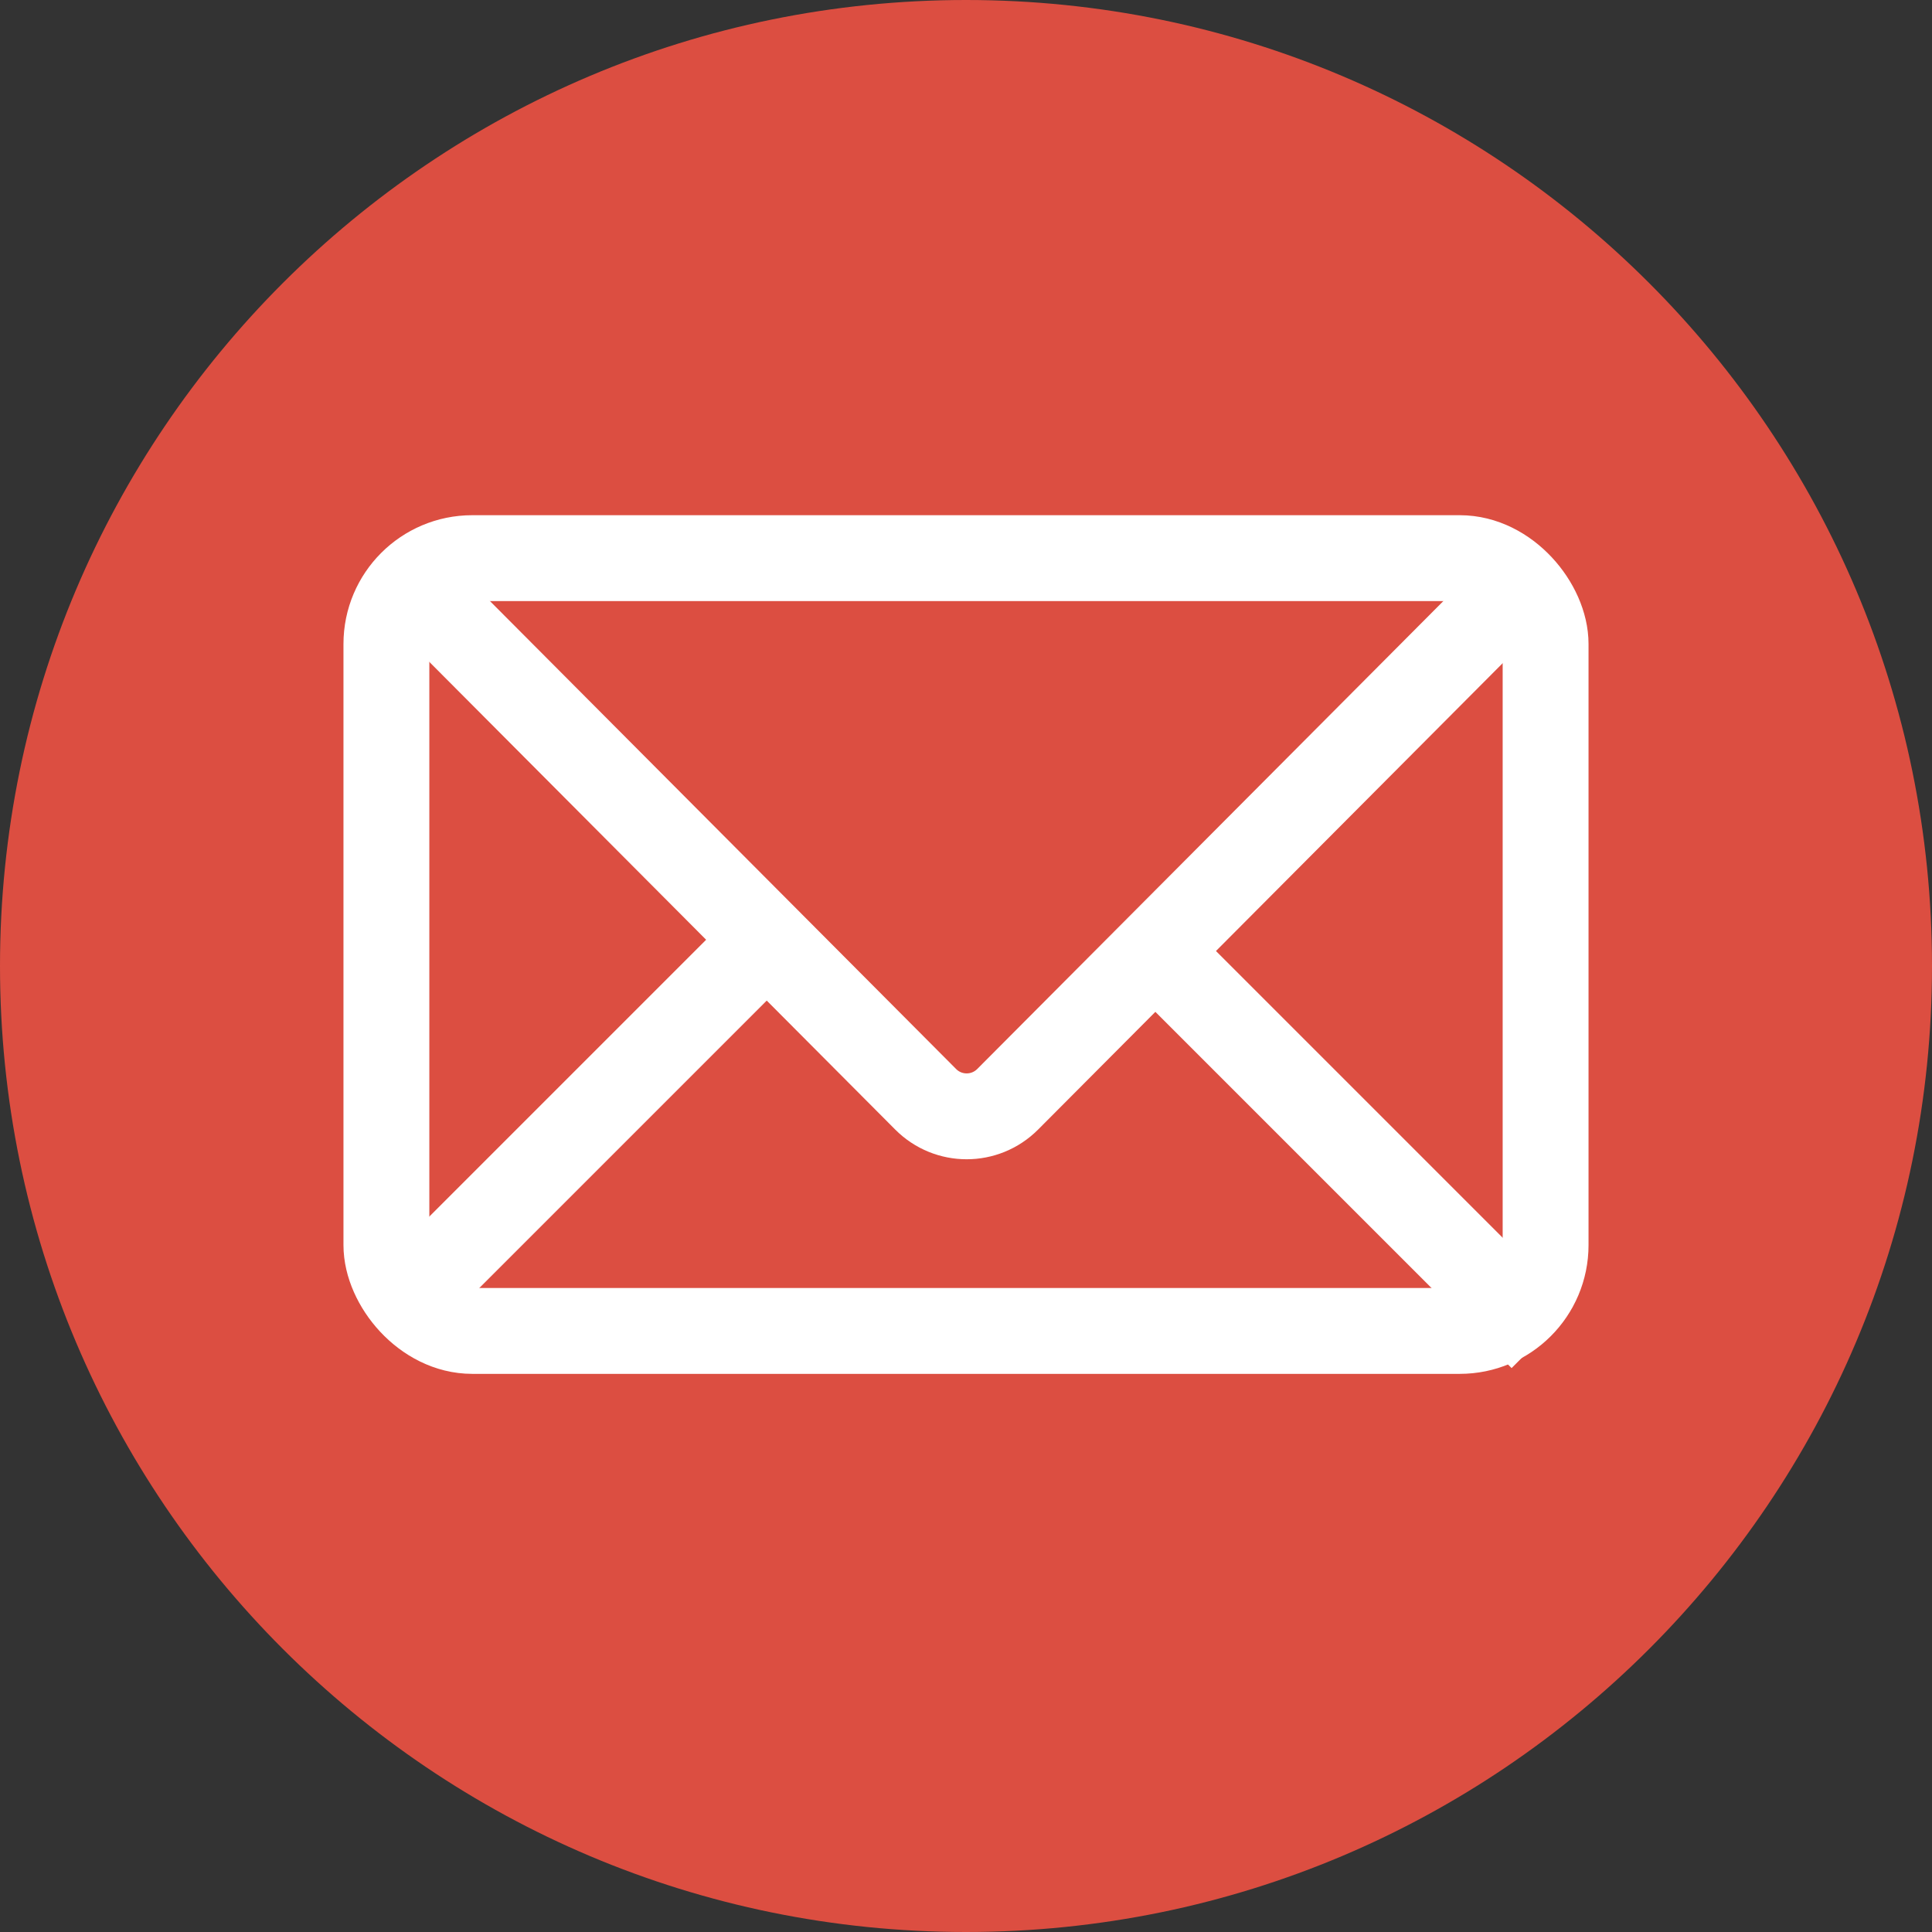
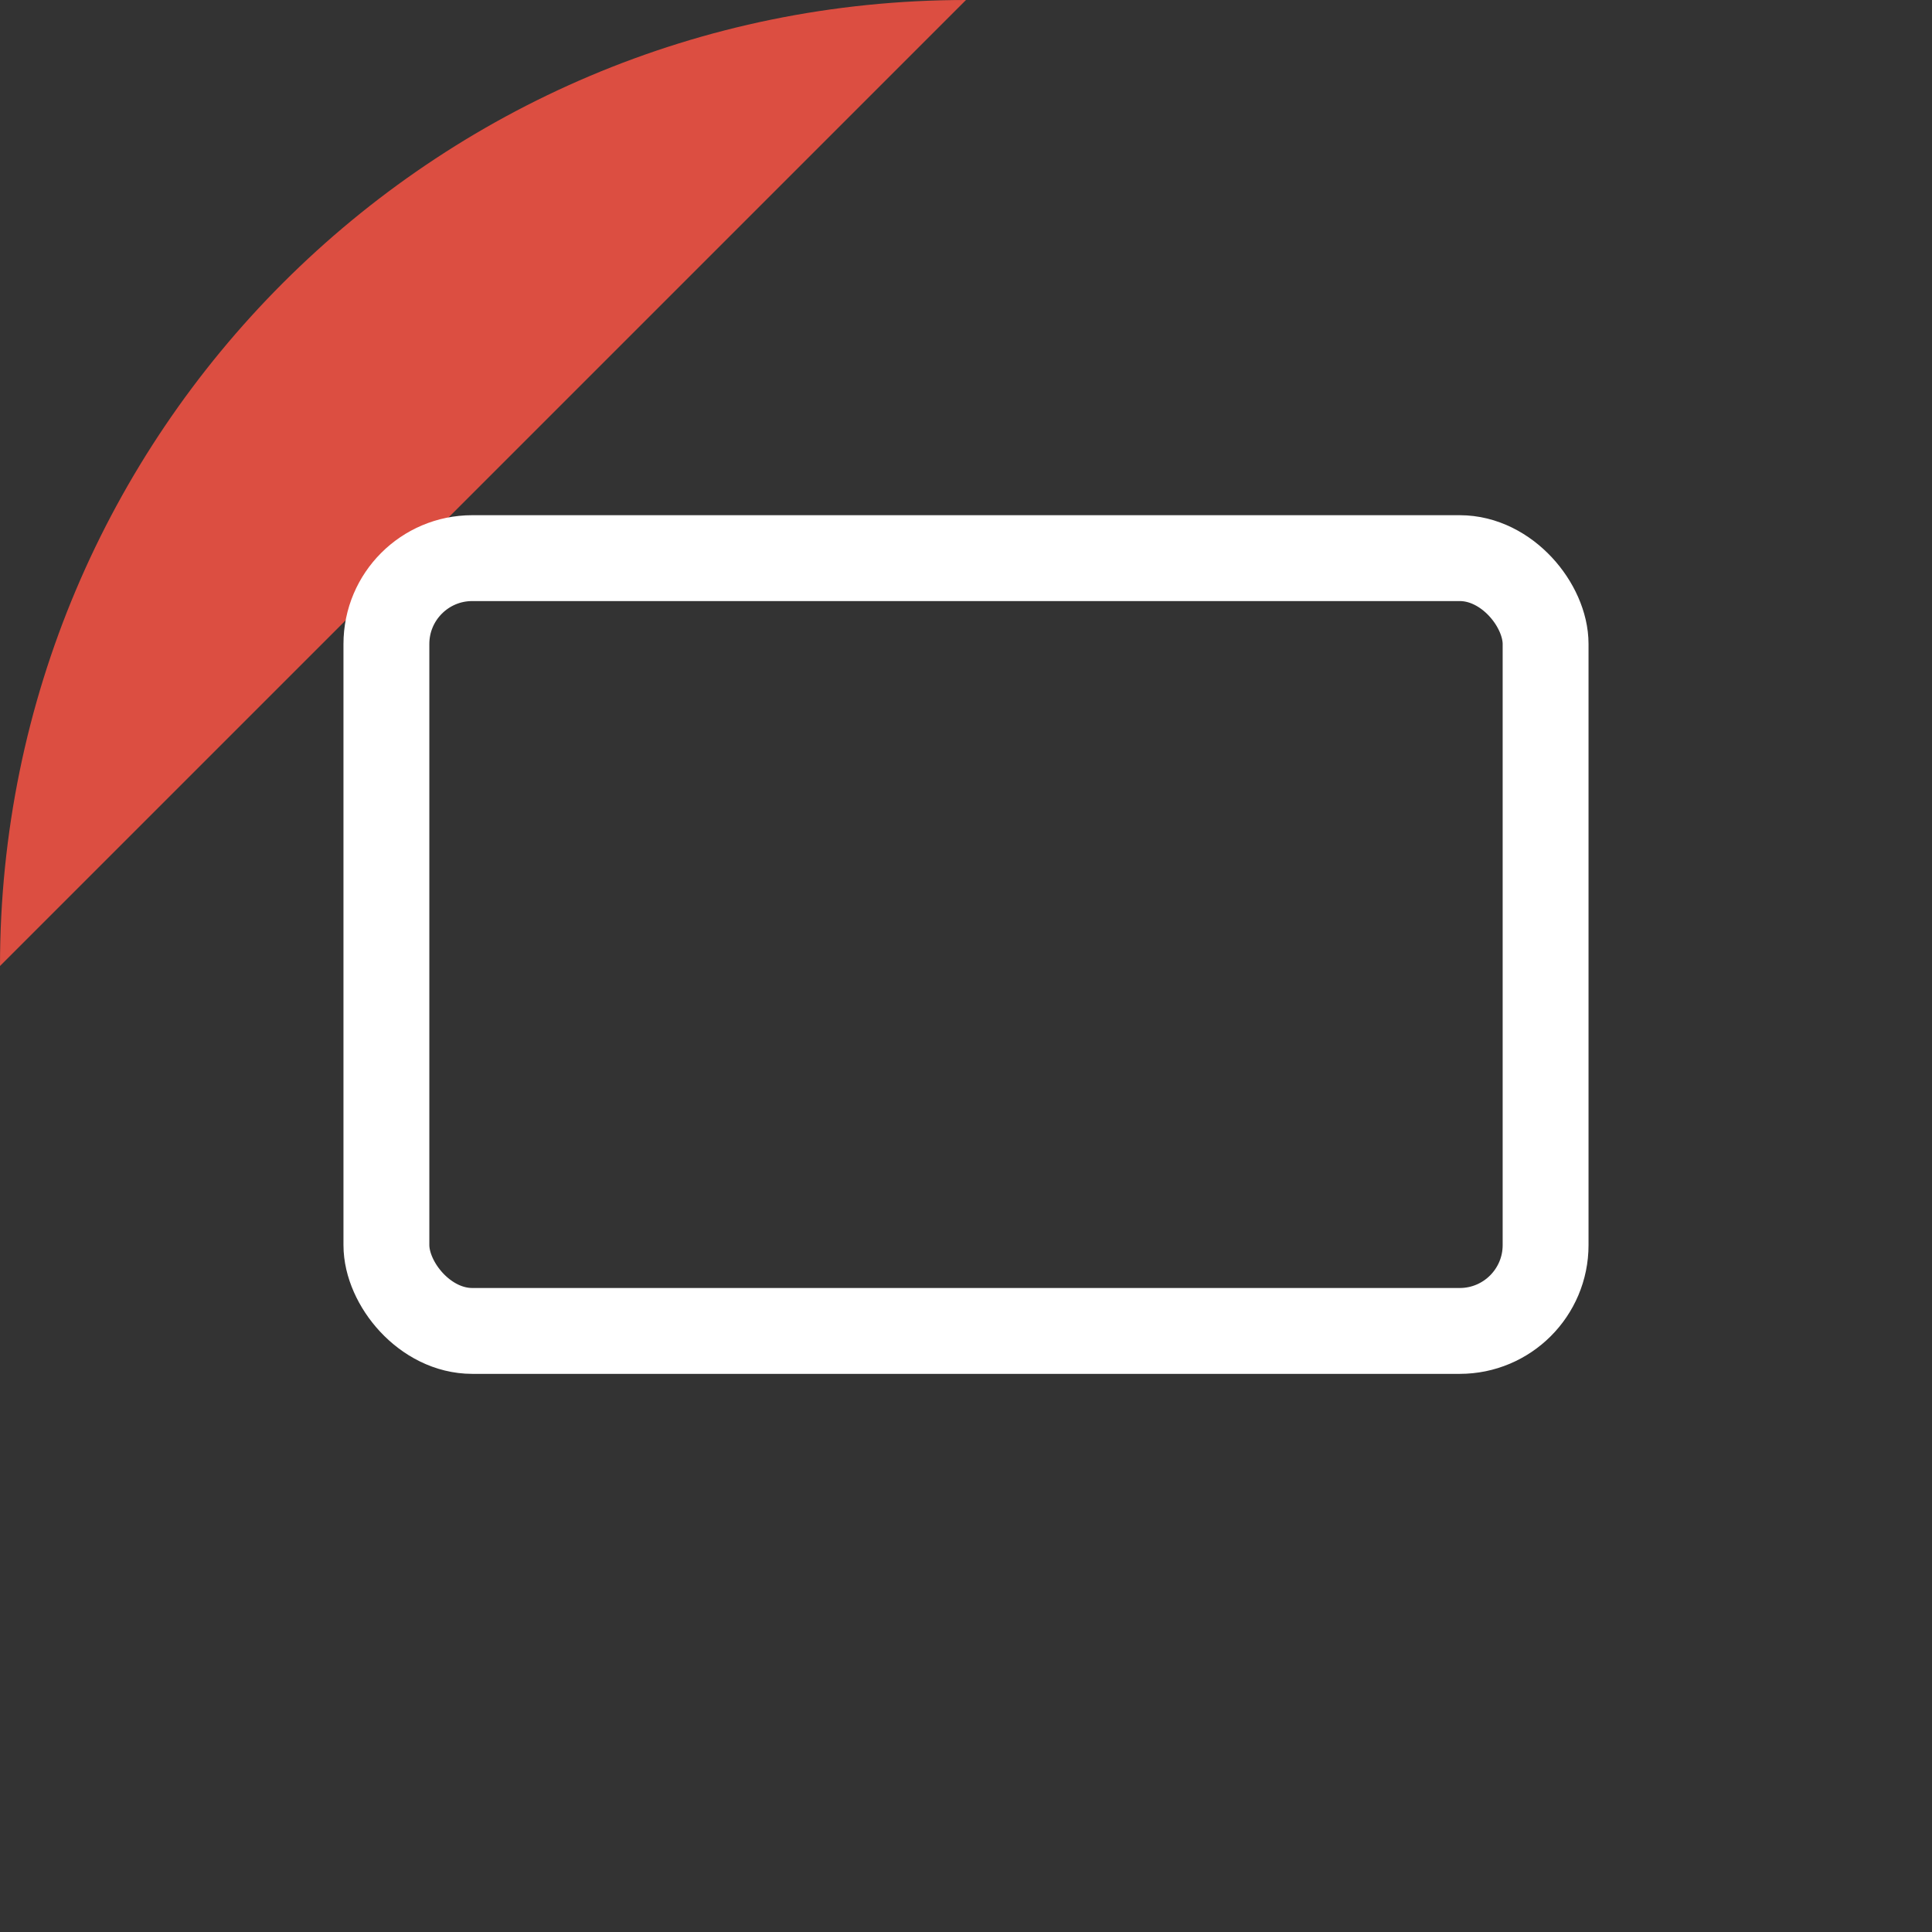
<svg xmlns="http://www.w3.org/2000/svg" width="45" height="45" viewBox="0 0 45 45">
  <rect x="0" y="0" width="45" height="45" fill="#333333" stroke="none" />
  <g fill="none" fill-rule="evenodd">
-     <path fill="#DC4E41" d="M0 22.5C0 10.074 10.074 0 22.5 0S45 10.074 45 22.5 34.926 45 22.5 45 0 34.926 0 22.5z" />
+     <path fill="#DC4E41" d="M0 22.5C0 10.074 10.074 0 22.5 0z" />
    <rect width="27" height="18" x="9" y="13" fill-rule="nonzero" stroke="#FFF" stroke-width="2" rx="2" />
-     <path fill-rule="nonzero" stroke="#FFF" stroke-width="2" d="M35 14.03L23.471 25.604c-.528.53-1.384.53-1.911 0L10 14M9.498 30.252l7.866-7.866m9.276-.503l9.275 9.275" />
  </g>
</svg>